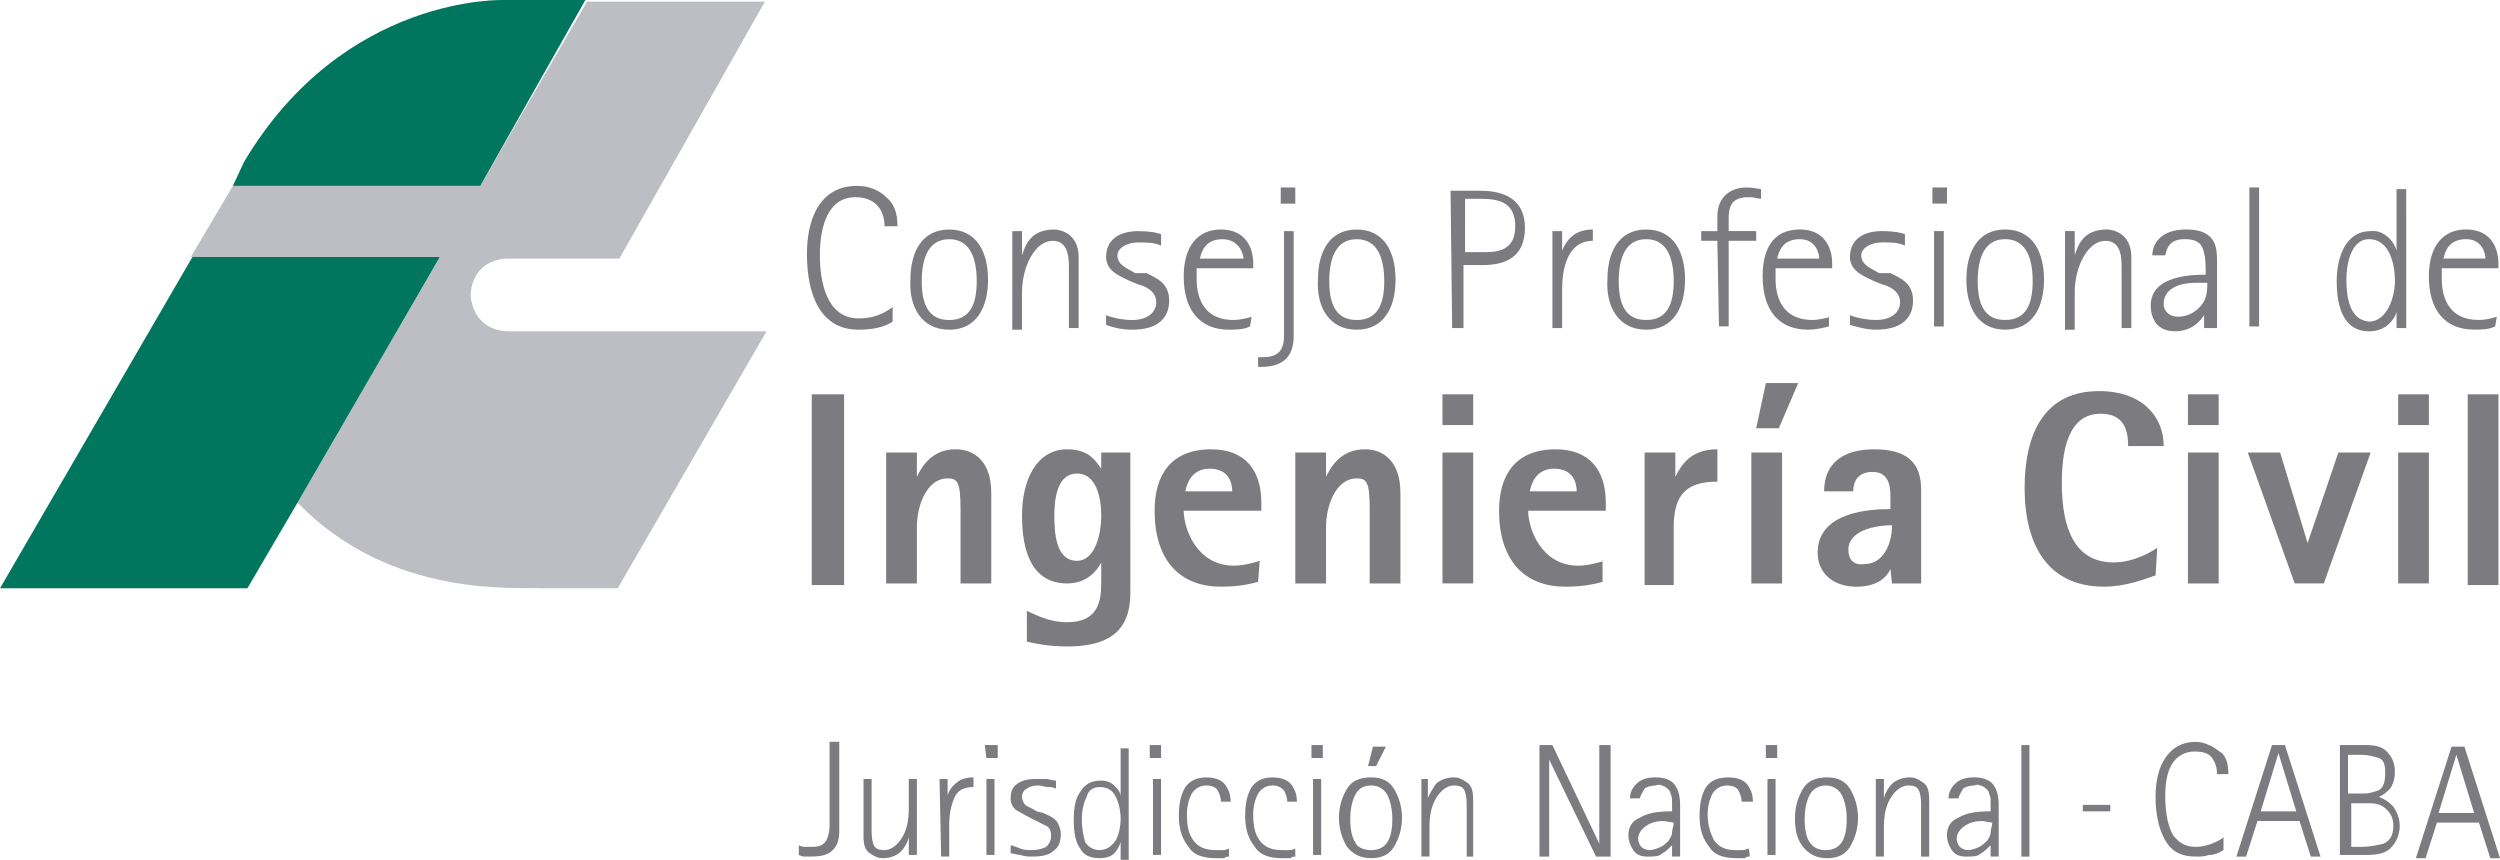
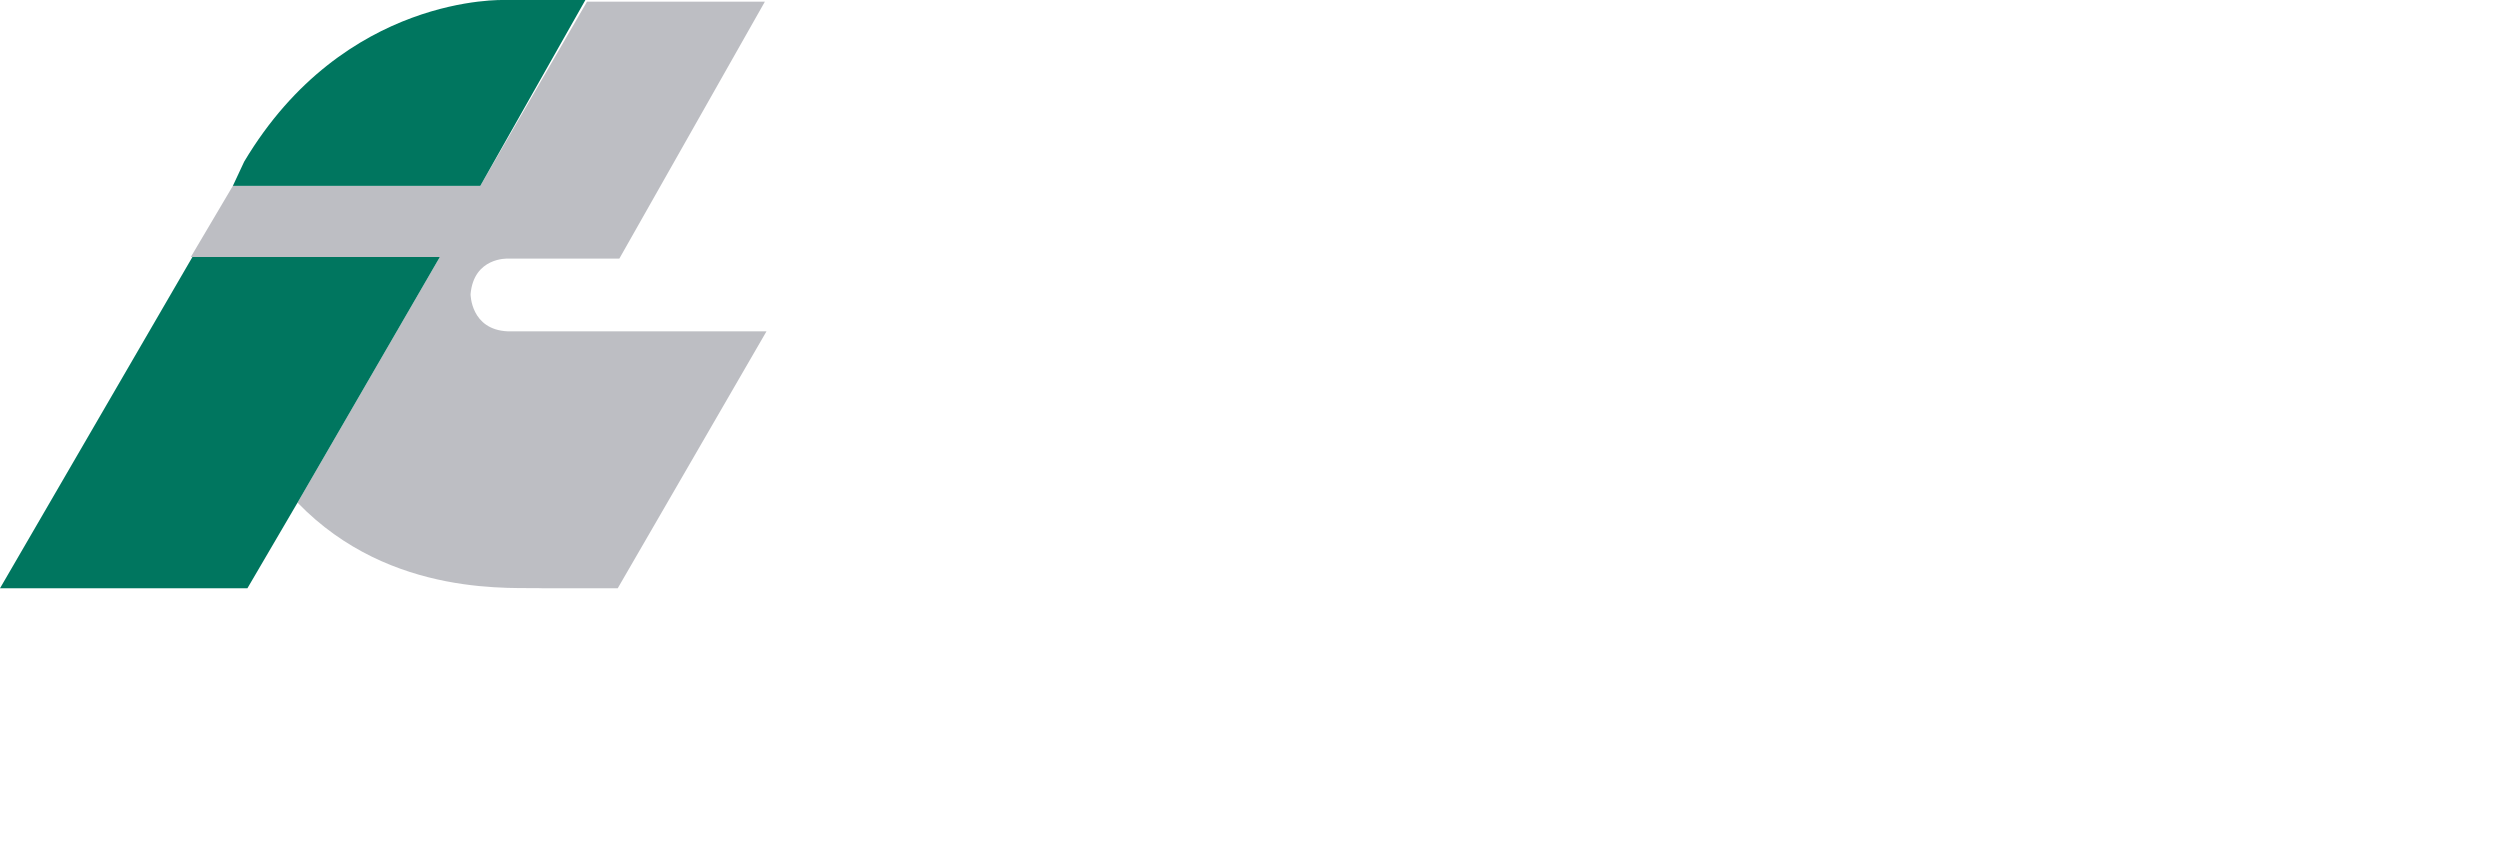
<svg xmlns="http://www.w3.org/2000/svg" xmlns:ns1="http://sodipodi.sourceforge.net/DTD/sodipodi-0.dtd" xmlns:ns2="http://www.inkscape.org/namespaces/inkscape" id="Layer_1" x="0px" y="0px" viewBox="0 0 189 65" xml:space="preserve" ns1:docname="logo_cpic.svg" width="189" height="65" ns2:version="1.4 (1:1.4+202410161351+e7c3feb100)">
  <defs id="defs3" />
  <style type="text/css" id="style1">	.st0{fill:#7C7C80;}	.st1{fill:#BDBEC3;}	.st2{fill:#00765F;}</style>
-   <path class="st0" d="m 67.483,24.315 c -0.367,0.244 -1.1,0.611 -2.567,0.611 -2.934,0 -3.912,-2.688 -3.912,-5.742 0,-2.444 0.856,-5.131 3.79,-5.131 0.978,0 1.712,0.367 2.201,0.855 0.611,0.489 0.856,1.222 0.856,2.199 h -0.978 c 0,-0.977 -0.489,-2.199 -2.201,-2.199 -2.078,0 -2.69,2.199 -2.69,4.398 0,1.955 0.489,4.765 2.934,4.765 1.467,0 2.201,-0.611 2.567,-0.855 z m 2.201,-3.054 c 0,-1.71 0.489,-3.177 2.078,-3.177 1.589,0 2.078,1.466 2.078,3.177 0,1.71 -0.489,2.932 -2.078,2.932 -1.589,0 -2.078,-1.222 -2.078,-2.932 m 2.078,3.665 c 2.078,0 2.934,-1.71 2.934,-3.787 0,-2.077 -0.856,-3.787 -2.934,-3.787 -2.078,0 -2.934,1.71 -2.934,3.787 -0.122,2.077 0.856,3.787 2.934,3.787 m 4.768,-7.453 h 0.734 v 1.833 0 c 0.245,-0.733 0.611,-1.955 2.445,-1.955 0.367,0 1.834,0.244 1.834,2.077 v 5.376 H 80.808 V 20.284 c 0,-0.733 0,-2.077 -1.223,-2.077 -1.345,0 -2.323,1.955 -2.323,3.91 v 2.81 h -0.734 z m 10.147,3.177 c 0.734,0.367 1.712,0.733 1.712,2.077 0,1.1 -0.611,2.199 -2.812,2.199 -0.611,0 -1.345,-0.122 -1.956,-0.367 v -0.733 c 0.245,0.122 1.1,0.367 1.956,0.367 1.223,0 1.834,-0.611 1.834,-1.344 0,-0.855 -0.856,-1.222 -1.345,-1.344 l -0.611,-0.244 c -0.734,-0.367 -1.834,-0.733 -1.834,-1.833 0,-1.1 0.734,-1.955 2.445,-1.955 0.856,0 1.467,0.122 1.712,0.244 v 0.855 c -0.489,-0.244 -1.1,-0.244 -1.712,-0.244 -0.978,0 -1.589,0.489 -1.589,0.977 0,0.733 0.734,0.977 1.345,1.344 z m 4.034,-1.1 c 0.122,-0.489 0.367,-1.466 1.712,-1.466 1.223,0 1.589,1.1 1.589,1.466 z m 3.912,4.398 c -0.367,0.122 -0.978,0.244 -1.345,0.244 -2.812,0 -2.812,-2.566 -2.812,-3.177 0,-0.244 0,-0.489 0,-0.733 h 4.279 v -0.367 c 0,-1.222 -0.611,-2.566 -2.445,-2.566 -1.712,0 -2.812,1.222 -2.812,3.543 0,2.566 1.223,4.032 3.423,4.032 0.489,0 1.1,0 1.589,-0.244 z m 3.179,1.466 c 0,1.588 -0.856,2.321 -2.445,2.321 -0.122,0 -0.122,0 -0.245,0 v -0.733 c 0.122,0 0.245,0 0.367,0 0.978,0 1.589,-0.367 1.589,-1.588 v -7.941 h 0.734 z m -0.978,-11.24 h 1.1 v 1.222 h -1.1 z m 3.668,7.086 c 0,-1.71 0.489,-3.177 2.078,-3.177 1.589,0 2.078,1.466 2.078,3.177 0,1.71 -0.489,2.932 -2.078,2.932 -1.589,0 -2.078,-1.222 -2.078,-2.932 m 2.078,3.665 c 2.078,0 2.934,-1.71 2.934,-3.787 0,-2.077 -0.856,-3.787 -2.934,-3.787 -2.078,0 -2.934,1.71 -2.934,3.787 -0.122,2.077 0.856,3.787 2.934,3.787 m 8.191,-9.896 h 1.223 c 1.467,0 2.567,0.367 2.567,2.077 0,1.588 -0.978,1.955 -2.201,1.955 h -1.589 z m -0.978,9.774 h 0.856 v -4.765 h 1.467 c 1.712,0 3.179,-0.611 3.179,-2.81 0,-2.566 -2.201,-2.81 -3.423,-2.81 h -2.201 z m 7.58,-7.331 h 0.734 v 1.466 0 c 0.367,-0.855 0.978,-1.588 2.323,-1.588 v 0.855 c -1.956,0 -2.323,2.199 -2.323,3.665 v 2.932 h -0.734 z m 5.012,3.787 c 0,-1.71 0.489,-3.177 2.078,-3.177 1.589,0 2.078,1.466 2.078,3.177 0,1.71 -0.489,2.932 -2.078,2.932 -1.589,0 -2.078,-1.222 -2.078,-2.932 m 2.078,3.665 c 2.078,0 2.934,-1.71 2.934,-3.787 0,-2.077 -0.856,-3.787 -2.934,-3.787 -2.078,0 -2.934,1.71 -2.934,3.787 -0.122,2.077 0.856,3.787 2.934,3.787 m 5.379,-6.72 h -1.223 v -0.733 h 1.223 v -1.1 c 0,-1.466 0.978,-2.199 2.201,-2.199 0.611,0 0.856,0.122 1.1,0.122 v 0.733 c -0.244,0 -0.489,-0.122 -0.856,-0.122 -1.1,0 -1.589,0.367 -1.589,1.588 v 0.977 h 2.078 v 0.733 h -2.078 v 6.475 h -0.734 z m 4.523,1.344 c 0.122,-0.489 0.367,-1.466 1.712,-1.466 1.222,0 1.467,1.1 1.467,1.466 z m 4.034,4.398 c -0.367,0.122 -0.978,0.244 -1.345,0.244 -2.812,0 -2.812,-2.566 -2.812,-3.177 0,-0.244 0,-0.489 0,-0.733 h 4.279 v -0.367 c 0,-1.222 -0.611,-2.566 -2.445,-2.566 -1.834,0 -2.812,1.222 -2.812,3.543 0,2.566 1.223,4.032 3.423,4.032 0.611,0 1.1,-0.122 1.589,-0.244 v -0.733 z m 4.523,-3.299 c 0.734,0.367 1.712,0.733 1.712,2.077 0,1.1 -0.611,2.199 -2.812,2.199 -0.734,0 -1.589,-0.244 -1.956,-0.367 v -0.733 c 0.245,0.122 1.1,0.367 1.956,0.367 1.222,0 1.834,-0.611 1.834,-1.344 0,-0.855 -0.856,-1.222 -1.345,-1.344 l -0.611,-0.244 c -0.734,-0.367 -1.834,-0.733 -1.834,-1.833 0,-1.1 0.734,-1.955 2.445,-1.955 0.856,0 1.467,0.122 1.712,0.244 v 0.855 c -0.489,-0.244 -1.1,-0.244 -1.712,-0.244 -0.978,0 -1.589,0.489 -1.589,0.977 0,0.733 0.734,0.977 1.345,1.344 z m 3.301,-3.177 h 0.734 v 7.208 h -0.734 z m -0.122,-3.299 h 1.1 v 1.222 h -1.1 z m 3.423,7.086 c 0,-1.71 0.489,-3.177 2.078,-3.177 1.589,0 2.078,1.466 2.078,3.177 0,1.71 -0.489,2.932 -2.078,2.932 -1.589,0 -2.078,-1.222 -2.078,-2.932 m 2.078,3.665 c 2.078,0 2.934,-1.71 2.934,-3.787 0,-2.077 -0.856,-3.787 -2.934,-3.787 -2.078,0 -2.934,1.71 -2.934,3.787 0,2.077 0.856,3.787 2.934,3.787 m 4.523,-7.453 h 0.734 v 1.833 0 c 0.244,-0.733 0.611,-1.955 2.445,-1.955 0.367,0 1.834,0.244 1.834,2.077 v 5.376 h -0.734 V 20.284 c 0,-0.733 0,-2.077 -1.223,-2.077 -1.345,0 -2.323,1.955 -2.323,3.91 v 2.81 h -0.734 z m 10.758,3.91 c 0,0.855 -0.122,1.222 -0.367,1.588 -0.367,0.489 -0.978,0.977 -1.834,0.977 -0.611,0 -1.1,-0.367 -1.1,-0.977 0,-1.1 1.1,-1.588 2.445,-1.588 z m 0,3.421 h 0.734 v -5.009 c 0,-0.977 0,-2.444 -2.323,-2.444 -1.956,0 -2.567,1.1 -2.567,1.955 h 0.978 c 0.122,-0.611 0.367,-1.222 1.467,-1.222 0.611,0 1.345,0.122 1.467,1.1 0.122,0.244 0.122,1.1 0.122,1.588 -0.856,0 -4.157,0 -4.157,2.321 0,0.855 0.367,1.955 1.834,1.955 1.345,0 1.956,-0.855 2.201,-1.222 v 0 0.977 z m 3.179,-10.629 h 0.734 v 10.507 h -0.734 z m 7.335,6.964 c 0,-1.222 0.367,-3.054 1.712,-3.054 1.467,0 1.956,1.71 1.956,3.177 0,1.222 -0.611,3.054 -1.956,3.054 -1.467,-0.122 -1.712,-1.833 -1.712,-3.177 m 3.79,3.665 h 0.734 V 14.297 h -0.734 v 4.643 0 c -0.244,-0.855 -1.1,-1.588 -1.956,-1.466 -1.956,0 -2.567,2.077 -2.567,3.787 0,2.321 0.734,3.787 2.445,3.787 1.345,0 1.956,-0.977 2.078,-1.466 v 0 z m 3.545,-5.254 c 0.122,-0.489 0.367,-1.466 1.712,-1.466 1.223,0 1.467,1.1 1.467,1.466 z m 4.034,4.398 c -0.367,0.122 -0.856,0.244 -1.345,0.244 -2.812,0 -2.812,-2.566 -2.812,-3.177 0,-0.244 0,-0.489 0,-0.733 h 4.279 v -0.367 c 0,-1.222 -0.611,-2.566 -2.445,-2.566 -1.712,0 -2.812,1.222 -2.812,3.543 0,2.566 1.223,4.032 3.423,4.032 0.489,0 1.1,0 1.589,-0.244 z M 61.37,29.813 h 2.445 v 14.417 h -2.445 z m 5.624,4.398 H 69.316 v 1.833 0 c 0.367,-0.733 1.1,-2.077 2.934,-2.077 1.467,0 2.69,0.977 2.69,3.299 v 6.842 h -2.323 v -5.62 c 0,-2.077 -0.245,-2.321 -0.978,-2.321 -1.589,0 -2.323,2.077 -2.323,3.665 v 4.276 h -2.323 z m 12.714,4.765 c 0,-1.344 0.245,-3.177 1.712,-3.177 1.467,0 1.834,1.833 1.834,3.177 0,1.466 -0.489,3.421 -1.834,3.421 -1.589,0 -1.712,-2.077 -1.712,-3.421 m 5.746,-4.765 h -2.201 v 1.222 0 c -0.367,-0.489 -0.856,-1.466 -2.567,-1.466 -2.323,0 -3.423,2.321 -3.423,5.009 0,2.688 0.734,5.131 3.423,5.131 1.589,0 2.323,-1.1 2.567,-1.588 v 0 1.588 c 0,1.344 -0.245,2.932 -2.567,2.932 -1.467,0 -2.445,-0.611 -3.056,-0.855 v 2.321 c 0.489,0.122 1.589,0.367 3.056,0.367 3.056,0 4.768,-1.1 4.768,-4.032 z m 4.157,2.932 c 0.122,-0.611 0.489,-1.71 1.834,-1.71 1.467,0 1.712,1.1 1.712,1.71 z m 5.624,5.254 c -0.367,0.122 -1.223,0.367 -1.956,0.367 -2.812,0 -3.79,-2.81 -3.79,-4.154 h 5.868 v -0.611 c 0,-2.444 -1.223,-4.032 -3.79,-4.032 -3.056,0 -4.279,1.955 -4.279,4.643 0,3.665 1.834,5.742 5.012,5.742 1.1,0 1.956,-0.122 2.812,-0.367 z m 2.69,-8.186 h 2.323 v 1.833 0 c 0.367,-0.733 1.1,-2.077 2.934,-2.077 1.467,0 2.69,0.977 2.69,3.299 v 6.842 h -2.323 v -5.62 c 0,-2.077 -0.244,-2.321 -0.978,-2.321 -1.589,0 -2.323,2.077 -2.323,3.665 v 4.276 h -2.323 z m 11.125,0 h 2.323 v 9.896 h -2.323 z m 0,-4.398 h 2.323 v 2.321 h -2.323 z m 6.602,7.331 c 0.122,-0.611 0.489,-1.71 1.834,-1.71 1.467,0 1.712,1.1 1.712,1.71 z m 5.624,5.254 c -0.367,0.122 -1.223,0.367 -1.956,0.367 -2.812,0 -3.79,-2.81 -3.79,-4.154 h 5.868 v -0.611 c 0,-2.444 -1.222,-4.032 -3.79,-4.032 -3.056,0 -4.279,1.955 -4.279,4.643 0,3.665 1.834,5.742 5.012,5.742 1.1,0 1.956,-0.122 2.812,-0.367 v -1.588 z m 3.056,-8.186 h 2.323 v 1.833 0 c 0.489,-0.977 1.223,-2.077 3.179,-2.077 v 2.444 c -2.323,0 -3.301,0.977 -3.301,3.421 v 4.398 h -2.201 z m 9.169,-5.254 h 2.445 l -1.467,3.421 h -1.712 z m -1.1,5.254 h 2.323 v 9.896 h -2.323 z m 7.335,7.331 c 0,-1.344 1.834,-1.833 3.301,-1.833 0,1.344 -0.611,2.932 -2.078,2.932 -0.856,0.122 -1.223,-0.367 -1.223,-1.1 m 3.301,2.566 h 2.201 V 37.022 c 0,-2.077 -1.1,-3.054 -3.545,-3.054 -2.567,0 -3.79,1.222 -3.79,3.177 h 2.201 c 0,-0.611 0.244,-1.466 1.467,-1.466 1.1,0 1.345,0.855 1.345,1.833 v 0.977 c -1.345,0 -5.501,0.122 -5.501,3.299 0,1.588 1.223,2.566 2.934,2.566 1.589,0 2.323,-0.733 2.567,-1.344 v 0 z m 19.927,-0.611 c -0.734,0.244 -2.201,0.855 -3.912,0.855 -4.157,0 -5.99,-3.054 -5.99,-7.453 0,-4.276 1.589,-7.331 5.624,-7.331 3.301,0 4.89,1.955 4.89,4.154 h -2.69 c 0,-1.1 -0.245,-2.444 -2.078,-2.444 -2.567,0 -2.934,3.054 -2.934,5.254 0,3.421 0.978,5.987 3.912,5.987 1.589,0 2.934,-0.855 3.301,-1.1 z m 2.445,-9.285 h 2.323 v 9.896 h -2.323 z m 0,-4.398 h 2.323 v 2.321 h -2.323 z m 9.047,11.24 v 0 l 2.323,-6.842 h 2.445 l -3.545,9.896 h -2.201 l -3.545,-9.896 h 2.445 z m 6.846,-6.842 h 2.323 v 9.896 h -2.323 z m 0,-4.398 h 2.323 v 2.321 h -2.323 z m 5.257,0 h 2.323 v 14.417 h -2.323 z M 63.448,62.801 c 0,0.611 -0.122,1.1 -0.489,1.466 -0.367,0.367 -0.856,0.489 -1.712,0.489 -0.122,0 -0.245,0 -0.367,0 -0.122,0 -0.245,0 -0.489,-0.122 v -0.733 c 0.245,0.122 0.367,0.122 0.489,0.122 0.122,0 0.367,0 0.489,0 0.611,0 0.856,-0.122 1.1,-0.489 0.122,-0.244 0.245,-0.611 0.245,-1.1 v -6.353 h 0.734 z m 5.257,0.489 c -0.122,0.489 -0.367,0.855 -0.611,1.1 -0.245,0.244 -0.734,0.489 -1.345,0.489 -0.367,0 -0.611,-0.122 -0.978,-0.367 -0.367,-0.244 -0.489,-0.611 -0.489,-1.344 v -4.276 h 0.611 v 3.665 c 0,0.489 0,0.855 0.122,1.222 0.122,0.367 0.367,0.489 0.856,0.489 0.489,0 0.978,-0.367 1.345,-0.977 0.367,-0.611 0.489,-1.344 0.489,-2.199 V 58.891 H 69.316 v 5.742 h -0.611 z m 2.323,-4.398 h 0.611 v 1.222 c 0.122,-0.367 0.367,-0.733 0.734,-0.977 0.245,-0.244 0.734,-0.367 1.223,-0.367 v 0.733 c -0.734,0 -1.223,0.244 -1.467,0.855 -0.245,0.611 -0.367,1.222 -0.367,2.077 v 2.321 h -0.611 z m 3.423,-2.566 h 0.978 v 0.977 h -0.856 z m 0.122,2.566 h 0.611 v 5.742 h -0.611 z m 4.279,2.566 c 0.611,0.244 0.978,0.489 1.1,0.733 0.122,0.244 0.245,0.489 0.245,0.855 0,0.489 -0.122,0.977 -0.489,1.222 -0.367,0.367 -0.856,0.489 -1.712,0.489 -0.245,0 -0.489,0 -0.856,-0.122 -0.245,0 -0.489,-0.122 -0.734,-0.122 v -0.611 c 0.122,0 0.367,0.122 0.734,0.244 0.245,0.122 0.611,0.122 0.856,0.122 0.489,0 0.856,-0.122 1.1,-0.244 0.245,-0.244 0.367,-0.489 0.367,-0.855 0,-0.367 -0.122,-0.611 -0.367,-0.733 -0.245,-0.122 -0.489,-0.244 -0.734,-0.367 L 77.874,61.823 c -0.489,-0.244 -0.856,-0.489 -1.1,-0.611 -0.245,-0.244 -0.367,-0.489 -0.367,-0.855 0,-0.489 0.122,-0.855 0.489,-1.1 0.367,-0.244 0.734,-0.367 1.467,-0.367 0.245,0 0.489,0 0.734,0 0.245,0 0.367,0.122 0.734,0.122 v 0.611 c -0.245,-0.122 -0.367,-0.122 -0.611,-0.122 -0.245,0 -0.489,-0.122 -0.734,-0.122 -0.367,0 -0.734,0.122 -0.856,0.244 -0.245,0.122 -0.367,0.367 -0.367,0.611 0,0.244 0.122,0.489 0.245,0.611 0.122,0.122 0.489,0.244 0.856,0.489 z m 5.868,2.199 c -0.122,0.367 -0.245,0.611 -0.489,0.855 -0.245,0.244 -0.611,0.367 -1.1,0.367 -0.734,0 -1.223,-0.244 -1.467,-0.733 -0.367,-0.489 -0.489,-1.222 -0.489,-2.199 0,-0.855 0.122,-1.588 0.489,-2.077 0.367,-0.611 0.856,-0.855 1.589,-0.855 0.367,0 0.734,0.122 0.978,0.367 0.245,0.244 0.489,0.489 0.489,0.855 v -3.665 h 0.611 V 65 h -0.611 z m -1.589,0.611 c 0.489,0 0.856,-0.244 1.223,-0.733 0.245,-0.489 0.367,-1.1 0.367,-1.588 0,-0.611 -0.122,-1.222 -0.367,-1.71 -0.245,-0.489 -0.611,-0.733 -1.223,-0.733 -0.489,0 -0.856,0.244 -0.978,0.733 -0.245,0.489 -0.367,1.1 -0.367,1.71 0,0.733 0.122,1.222 0.245,1.71 0.245,0.367 0.611,0.611 1.1,0.611 m 3.79,-7.941 h 0.856 v 0.977 H 86.92 Z m 0.245,2.566 h 0.611 v 5.742 h -0.611 z m 5.746,5.864 c -0.122,0 -0.245,0 -0.367,0.122 -0.245,0 -0.367,0 -0.611,0 -0.978,0 -1.712,-0.244 -2.078,-0.855 -0.489,-0.611 -0.734,-1.344 -0.734,-2.321 0,-0.855 0.122,-1.588 0.489,-2.199 0.367,-0.489 0.856,-0.733 1.589,-0.733 0.734,0 1.223,0.244 1.467,0.611 0.245,0.367 0.367,0.733 0.367,1.222 h -0.734 c 0,-0.367 -0.122,-0.611 -0.245,-0.855 -0.122,-0.244 -0.489,-0.367 -0.856,-0.367 -0.489,0 -0.856,0.244 -1.1,0.611 -0.245,0.489 -0.367,0.977 -0.367,1.588 0,0.855 0.122,1.466 0.489,1.955 0.367,0.489 0.856,0.733 1.712,0.733 0.245,0 0.367,0 0.489,0 0.122,0 0.245,0 0.489,-0.122 z m 5.012,0 c -0.122,0 -0.245,0 -0.367,0.122 -0.245,0 -0.367,0 -0.611,0 -0.978,0 -1.712,-0.244 -2.078,-0.855 -0.489,-0.611 -0.734,-1.344 -0.734,-2.321 0,-0.855 0.122,-1.588 0.489,-2.199 0.367,-0.489 0.856,-0.733 1.589,-0.733 0.734,0 1.223,0.244 1.467,0.611 0.245,0.367 0.367,0.733 0.367,1.222 h -0.734 c 0,-0.367 -0.122,-0.611 -0.245,-0.855 -0.245,-0.244 -0.489,-0.367 -0.856,-0.367 -0.489,0 -0.856,0.244 -1.1,0.611 -0.245,0.489 -0.367,0.977 -0.367,1.588 0,0.855 0.122,1.466 0.489,1.955 0.367,0.489 0.856,0.733 1.712,0.733 0.245,0 0.367,0 0.489,0 0.122,0 0.245,0 0.489,-0.122 z m 1.223,-8.43 h 0.856 v 0.977 h -0.856 z m 0.122,2.566 h 0.611 v 5.742 h -0.611 z m 1.956,2.932 c 0,-0.855 0.244,-1.588 0.611,-2.199 0.367,-0.611 0.978,-0.855 1.834,-0.855 0.734,0 1.345,0.244 1.712,0.855 0.367,0.611 0.611,1.344 0.611,2.199 0,0.855 -0.244,1.588 -0.611,2.199 -0.367,0.611 -0.978,0.855 -1.712,0.855 -0.734,0 -1.345,-0.244 -1.834,-0.855 -0.367,-0.611 -0.611,-1.344 -0.611,-2.199 m 2.445,2.444 c 0.611,0 0.978,-0.244 1.223,-0.611 0.244,-0.367 0.367,-0.977 0.367,-1.71 0,-0.733 -0.122,-1.344 -0.367,-1.833 -0.245,-0.489 -0.734,-0.733 -1.223,-0.733 -0.611,0 -0.978,0.244 -1.223,0.733 -0.244,0.489 -0.367,1.1 -0.367,1.833 0,0.733 0.122,1.344 0.367,1.71 0.122,0.367 0.611,0.611 1.223,0.611 m 0.122,-7.819 h 0.978 l -0.734,1.466 h -0.611 z m 3.545,2.444 h 0.611 v 1.466 c 0.122,-0.367 0.367,-0.733 0.611,-1.1 0.244,-0.244 0.734,-0.489 1.345,-0.489 0.367,0 0.611,0.122 0.978,0.367 0.367,0.244 0.489,0.611 0.489,1.344 v 4.276 h -0.489 v -3.665 c 0,-0.489 0,-0.855 -0.122,-1.222 -0.122,-0.367 -0.367,-0.489 -0.856,-0.489 -0.489,0 -0.978,0.367 -1.345,0.977 -0.367,0.611 -0.489,1.344 -0.489,2.199 v 2.199 h -0.611 v -5.864 z m 14.426,-2.566 v 8.43 h -1.1 l -3.545,-7.331 v 7.331 h -0.734 v -8.43 h 0.978 l 3.545,7.453 v -7.453 z m 4.646,7.575 c -0.244,0.244 -0.489,0.489 -0.734,0.611 -0.245,0.244 -0.611,0.244 -1.1,0.244 -0.489,0 -0.856,-0.122 -1.1,-0.489 -0.244,-0.367 -0.367,-0.733 -0.367,-1.1 0,-0.611 0.245,-1.1 0.856,-1.344 0.611,-0.367 1.345,-0.489 2.445,-0.489 v -0.244 c 0,-0.122 0,-0.367 0,-0.489 0,-0.244 0,-0.367 -0.122,-0.611 0,-0.244 -0.244,-0.367 -0.367,-0.489 -0.244,-0.122 -0.489,-0.244 -0.734,-0.122 -0.367,0 -0.734,0.122 -0.856,0.244 -0.122,0.244 -0.244,0.367 -0.367,0.733 h -0.734 c 0,-0.367 0.122,-0.733 0.489,-1.1 0.367,-0.367 0.856,-0.489 1.467,-0.489 0.734,0 1.223,0.244 1.467,0.611 0.244,0.367 0.367,0.855 0.367,1.466 v 3.91 h -0.611 z m -0.611,-1.833 c -0.611,0 -0.978,0.122 -1.345,0.367 -0.367,0.244 -0.611,0.611 -0.611,0.977 0,0.244 0.122,0.489 0.245,0.611 0.122,0.122 0.367,0.244 0.611,0.244 0.244,0 0.611,-0.122 0.856,-0.244 0.244,-0.122 0.367,-0.244 0.611,-0.489 0.122,-0.244 0.244,-0.367 0.244,-0.611 0,-0.244 0.122,-0.489 0.122,-0.733 z m 6.479,2.688 c -0.122,0 -0.244,0 -0.367,0.122 -0.244,0 -0.367,0 -0.611,0 -0.978,0 -1.712,-0.244 -2.078,-0.855 -0.489,-0.611 -0.734,-1.344 -0.734,-2.321 0,-0.855 0.122,-1.588 0.489,-2.199 0.367,-0.489 0.856,-0.733 1.712,-0.733 0.734,0 1.223,0.244 1.467,0.611 0.244,0.367 0.367,0.733 0.367,1.222 h -0.856 c 0,-0.367 -0.122,-0.611 -0.244,-0.855 -0.122,-0.244 -0.489,-0.367 -0.856,-0.367 -0.489,0 -0.856,0.244 -1.1,0.611 -0.244,0.489 -0.367,0.977 -0.367,1.588 0,0.855 0.244,1.466 0.489,1.955 0.367,0.489 0.856,0.733 1.589,0.733 0.245,0 0.367,0 0.489,0 0.122,0 0.244,0 0.489,-0.122 0.122,0 0.122,0.611 0.122,0.611 z m 1.223,-8.43 h 0.856 v 0.977 h -0.856 z m 0.122,2.566 h 0.611 v 5.742 h -0.611 z m 2.078,2.932 c 0,-0.855 0.244,-1.588 0.611,-2.199 0.367,-0.611 0.978,-0.855 1.834,-0.855 0.734,0 1.345,0.244 1.712,0.855 0.367,0.611 0.611,1.344 0.611,2.199 0,0.855 -0.244,1.588 -0.611,2.199 -0.367,0.611 -0.978,0.855 -1.712,0.855 -0.734,0 -1.345,-0.244 -1.834,-0.855 -0.489,-0.611 -0.611,-1.344 -0.611,-2.199 m 2.323,2.444 c 0.611,0 0.978,-0.244 1.223,-0.611 0.244,-0.367 0.367,-0.977 0.367,-1.71 0,-0.733 -0.122,-1.344 -0.367,-1.833 -0.245,-0.489 -0.734,-0.733 -1.223,-0.733 -0.489,0 -0.978,0.244 -1.223,0.733 -0.244,0.489 -0.367,1.1 -0.367,1.833 0,0.733 0.122,1.344 0.367,1.71 0.244,0.367 0.611,0.611 1.223,0.611 m 3.79,-5.376 h 0.611 v 1.466 c 0.122,-0.489 0.367,-0.855 0.611,-1.1 0.245,-0.244 0.734,-0.489 1.345,-0.489 0.367,0 0.611,0.122 0.978,0.367 0.367,0.244 0.489,0.611 0.489,1.344 v 4.276 h -0.611 v -3.665 c 0,-0.489 0,-0.855 -0.122,-1.222 -0.122,-0.367 -0.367,-0.489 -0.856,-0.489 -0.489,0 -0.978,0.367 -1.345,0.977 -0.367,0.611 -0.489,1.344 -0.489,2.199 v 2.199 h -0.611 c 0,-0.122 0,-5.864 0,-5.864 z m 8.68,5.009 c -0.245,0.244 -0.489,0.489 -0.734,0.611 -0.244,0.244 -0.611,0.244 -1.1,0.244 -0.489,0 -0.856,-0.122 -1.1,-0.489 -0.244,-0.367 -0.367,-0.733 -0.367,-1.1 0,-0.611 0.244,-1.1 0.856,-1.344 0.611,-0.367 1.345,-0.489 2.445,-0.489 v -0.244 c 0,-0.122 0,-0.367 0,-0.489 0,-0.244 0,-0.367 -0.122,-0.611 0,-0.244 -0.244,-0.367 -0.367,-0.489 -0.244,-0.122 -0.489,-0.244 -0.734,-0.122 -0.367,0 -0.734,0.122 -0.856,0.244 -0.122,0.244 -0.244,0.367 -0.367,0.733 h -0.734 c 0,-0.367 0.122,-0.733 0.489,-1.1 0.367,-0.367 0.856,-0.489 1.467,-0.489 0.734,0 1.223,0.244 1.467,0.611 0.244,0.367 0.367,0.855 0.367,1.466 v 3.91 h -0.611 z m -0.611,-1.833 c -0.611,0 -0.978,0.122 -1.345,0.367 -0.367,0.244 -0.611,0.611 -0.611,0.977 0,0.244 0.122,0.489 0.245,0.611 0.122,0.122 0.367,0.244 0.611,0.244 0.245,0 0.611,-0.122 0.856,-0.244 0.244,-0.122 0.489,-0.367 0.611,-0.489 0.122,-0.244 0.245,-0.367 0.245,-0.611 0,-0.244 0.122,-0.489 0.122,-0.733 z m 2.934,-5.742 h 0.611 v 8.43 h -0.611 z m 15.281,7.941 c -0.367,0.244 -0.734,0.367 -1.1,0.367 -0.367,0.122 -0.611,0.122 -0.978,0.122 -1.1,0 -1.834,-0.367 -2.323,-1.222 -0.489,-0.855 -0.734,-1.955 -0.734,-3.299 0,-1.222 0.244,-2.199 0.734,-2.932 0.489,-0.733 1.223,-1.222 2.323,-1.222 0.367,0 0.734,0.122 0.978,0.244 0.367,0.122 0.611,0.367 0.978,0.611 0.367,0.367 0.489,0.855 0.489,1.588 h -0.856 c 0,-0.489 -0.122,-0.855 -0.367,-1.222 -0.245,-0.367 -0.734,-0.489 -1.345,-0.489 -0.734,0 -1.345,0.367 -1.712,0.977 -0.367,0.611 -0.489,1.466 -0.489,2.444 0,1.344 0.244,2.321 0.611,2.932 0.489,0.611 0.978,0.855 1.712,0.855 0.489,0 0.856,-0.122 1.223,-0.244 0.244,-0.122 0.611,-0.244 0.856,-0.489 z m 3.668,-7.941 h 0.978 l 2.69,8.43 h -0.734 l -0.856,-2.688 h -3.179 l -0.856,2.688 h -0.734 z m -0.856,5.009 h 2.69 L 172.252,56.936 Z m 5.99,-5.009 h 1.956 c 0.734,0 1.223,0.122 1.589,0.489 0.367,0.367 0.611,0.855 0.611,1.466 0,0.611 -0.122,0.977 -0.367,1.344 -0.244,0.244 -0.489,0.489 -0.856,0.611 0.367,0.122 0.734,0.367 1.1,0.733 0.244,0.367 0.489,0.855 0.489,1.466 0,0.611 -0.244,1.222 -0.611,1.588 -0.367,0.489 -1.1,0.611 -1.956,0.611 h -1.956 z m 0.734,3.665 h 1.1 c 0.367,0 0.734,-0.122 1.1,-0.244 0.367,-0.244 0.489,-0.611 0.489,-1.344 0,-0.611 -0.122,-0.977 -0.489,-1.1 -0.367,-0.122 -0.856,-0.244 -1.345,-0.244 h -0.978 v 2.932 z m 0,4.032 h 0.856 c 0.611,0 1.222,-0.122 1.712,-0.244 0.489,-0.244 0.734,-0.611 0.734,-1.344 0,-0.489 -0.122,-0.855 -0.489,-1.222 -0.367,-0.367 -0.734,-0.489 -1.345,-0.489 h -1.345 v 3.299 z m 7.702,-7.575 h 0.978 L 189,64.878 h -0.734 l -0.856,-2.688 h -3.179 l -0.856,2.688 h -0.734 z m -0.978,5.009 h 2.69 l -1.345,-4.398 z m -24.817,-0.611 v 0.489 h -2.078 v -0.489 z" id="path1" style="stroke-width:1.222" />
  <path class="st1" d="m 14.426,19.428 h 18.827 L 22.494,37.999 c 7.091,7.331 16.626,6.353 18.582,6.475 h 5.624 L 57.947,25.049 H 38.387 c -2.812,-0.122 -2.812,-2.81 -2.812,-2.81 0.245,-2.81 2.812,-2.688 2.812,-2.688 h 8.435 L 57.825,0.125 H 44.377 v 0 L 36.309,14.053 H 17.604 Z" id="path2" style="stroke-width:1.222" />
  <path class="st2" d="M 17.604,14.053 H 36.309 L 44.255,0.002 h -6.113 c 0,0 -12.103,-0.489 -19.682,12.218 z M 0,44.474 14.548,19.428 h 18.704 l -10.758,18.571 -3.79,6.475 z" id="path3" style="stroke-width:1.222" />
</svg>